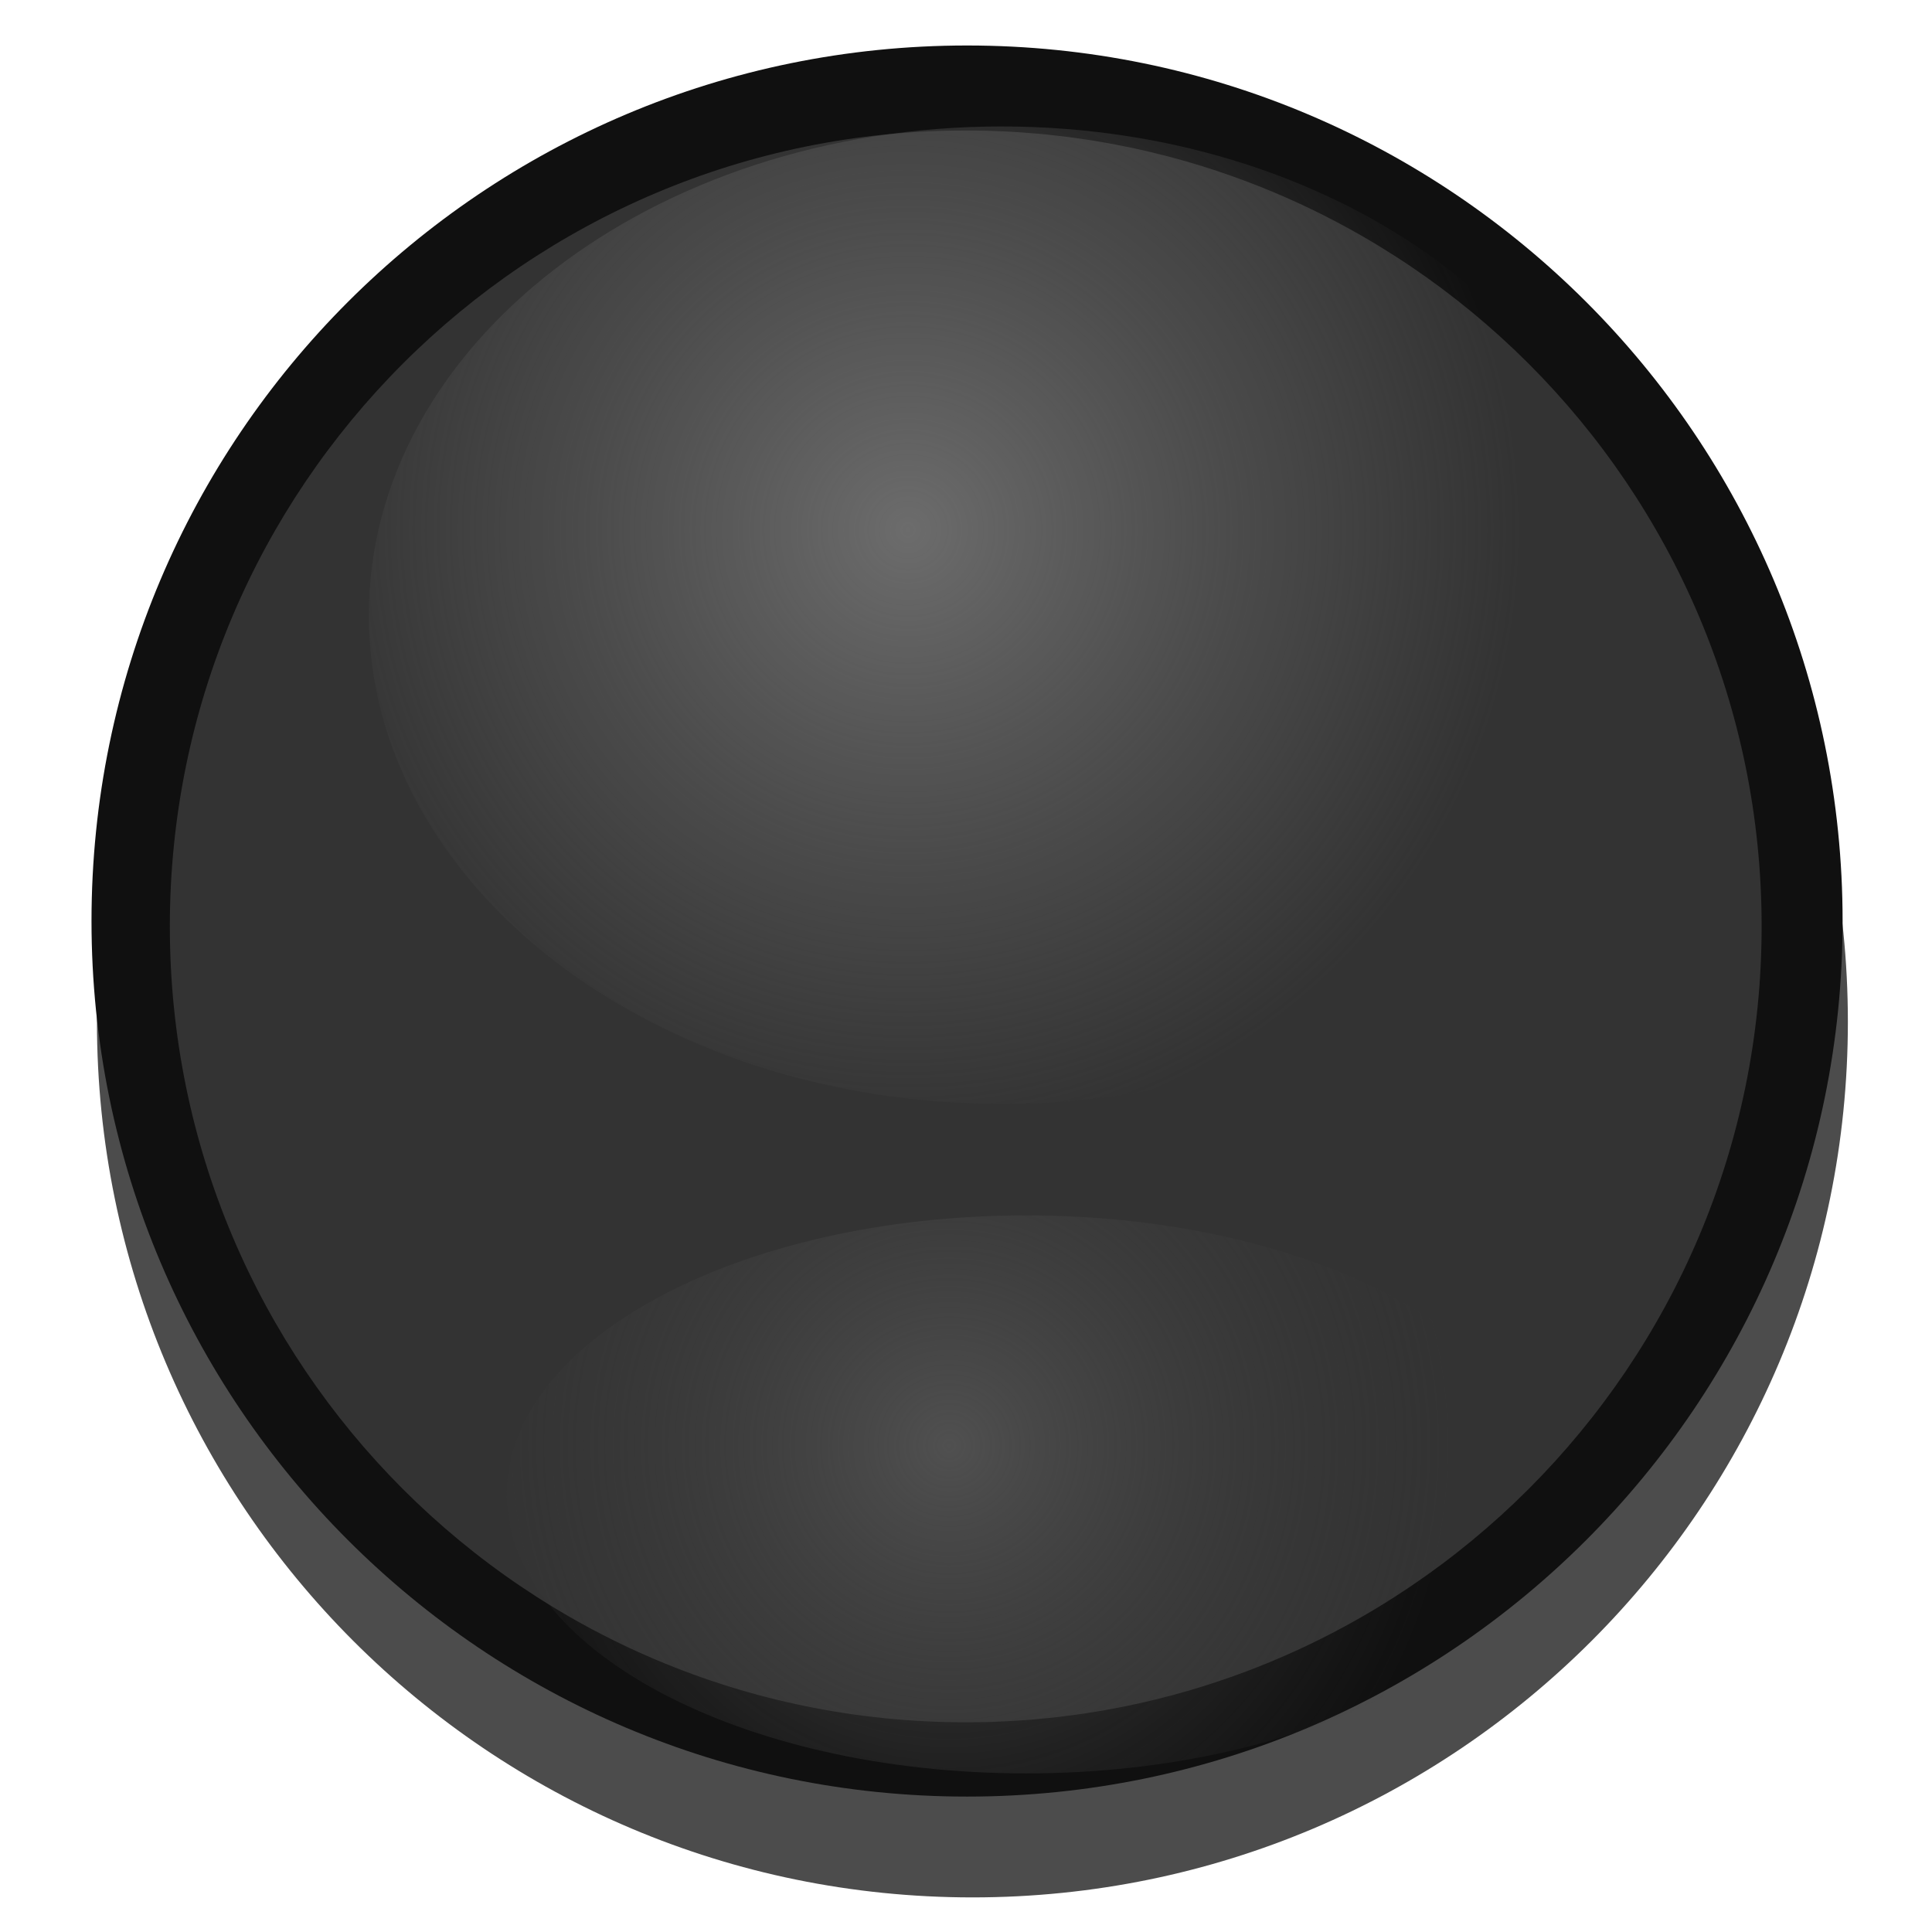
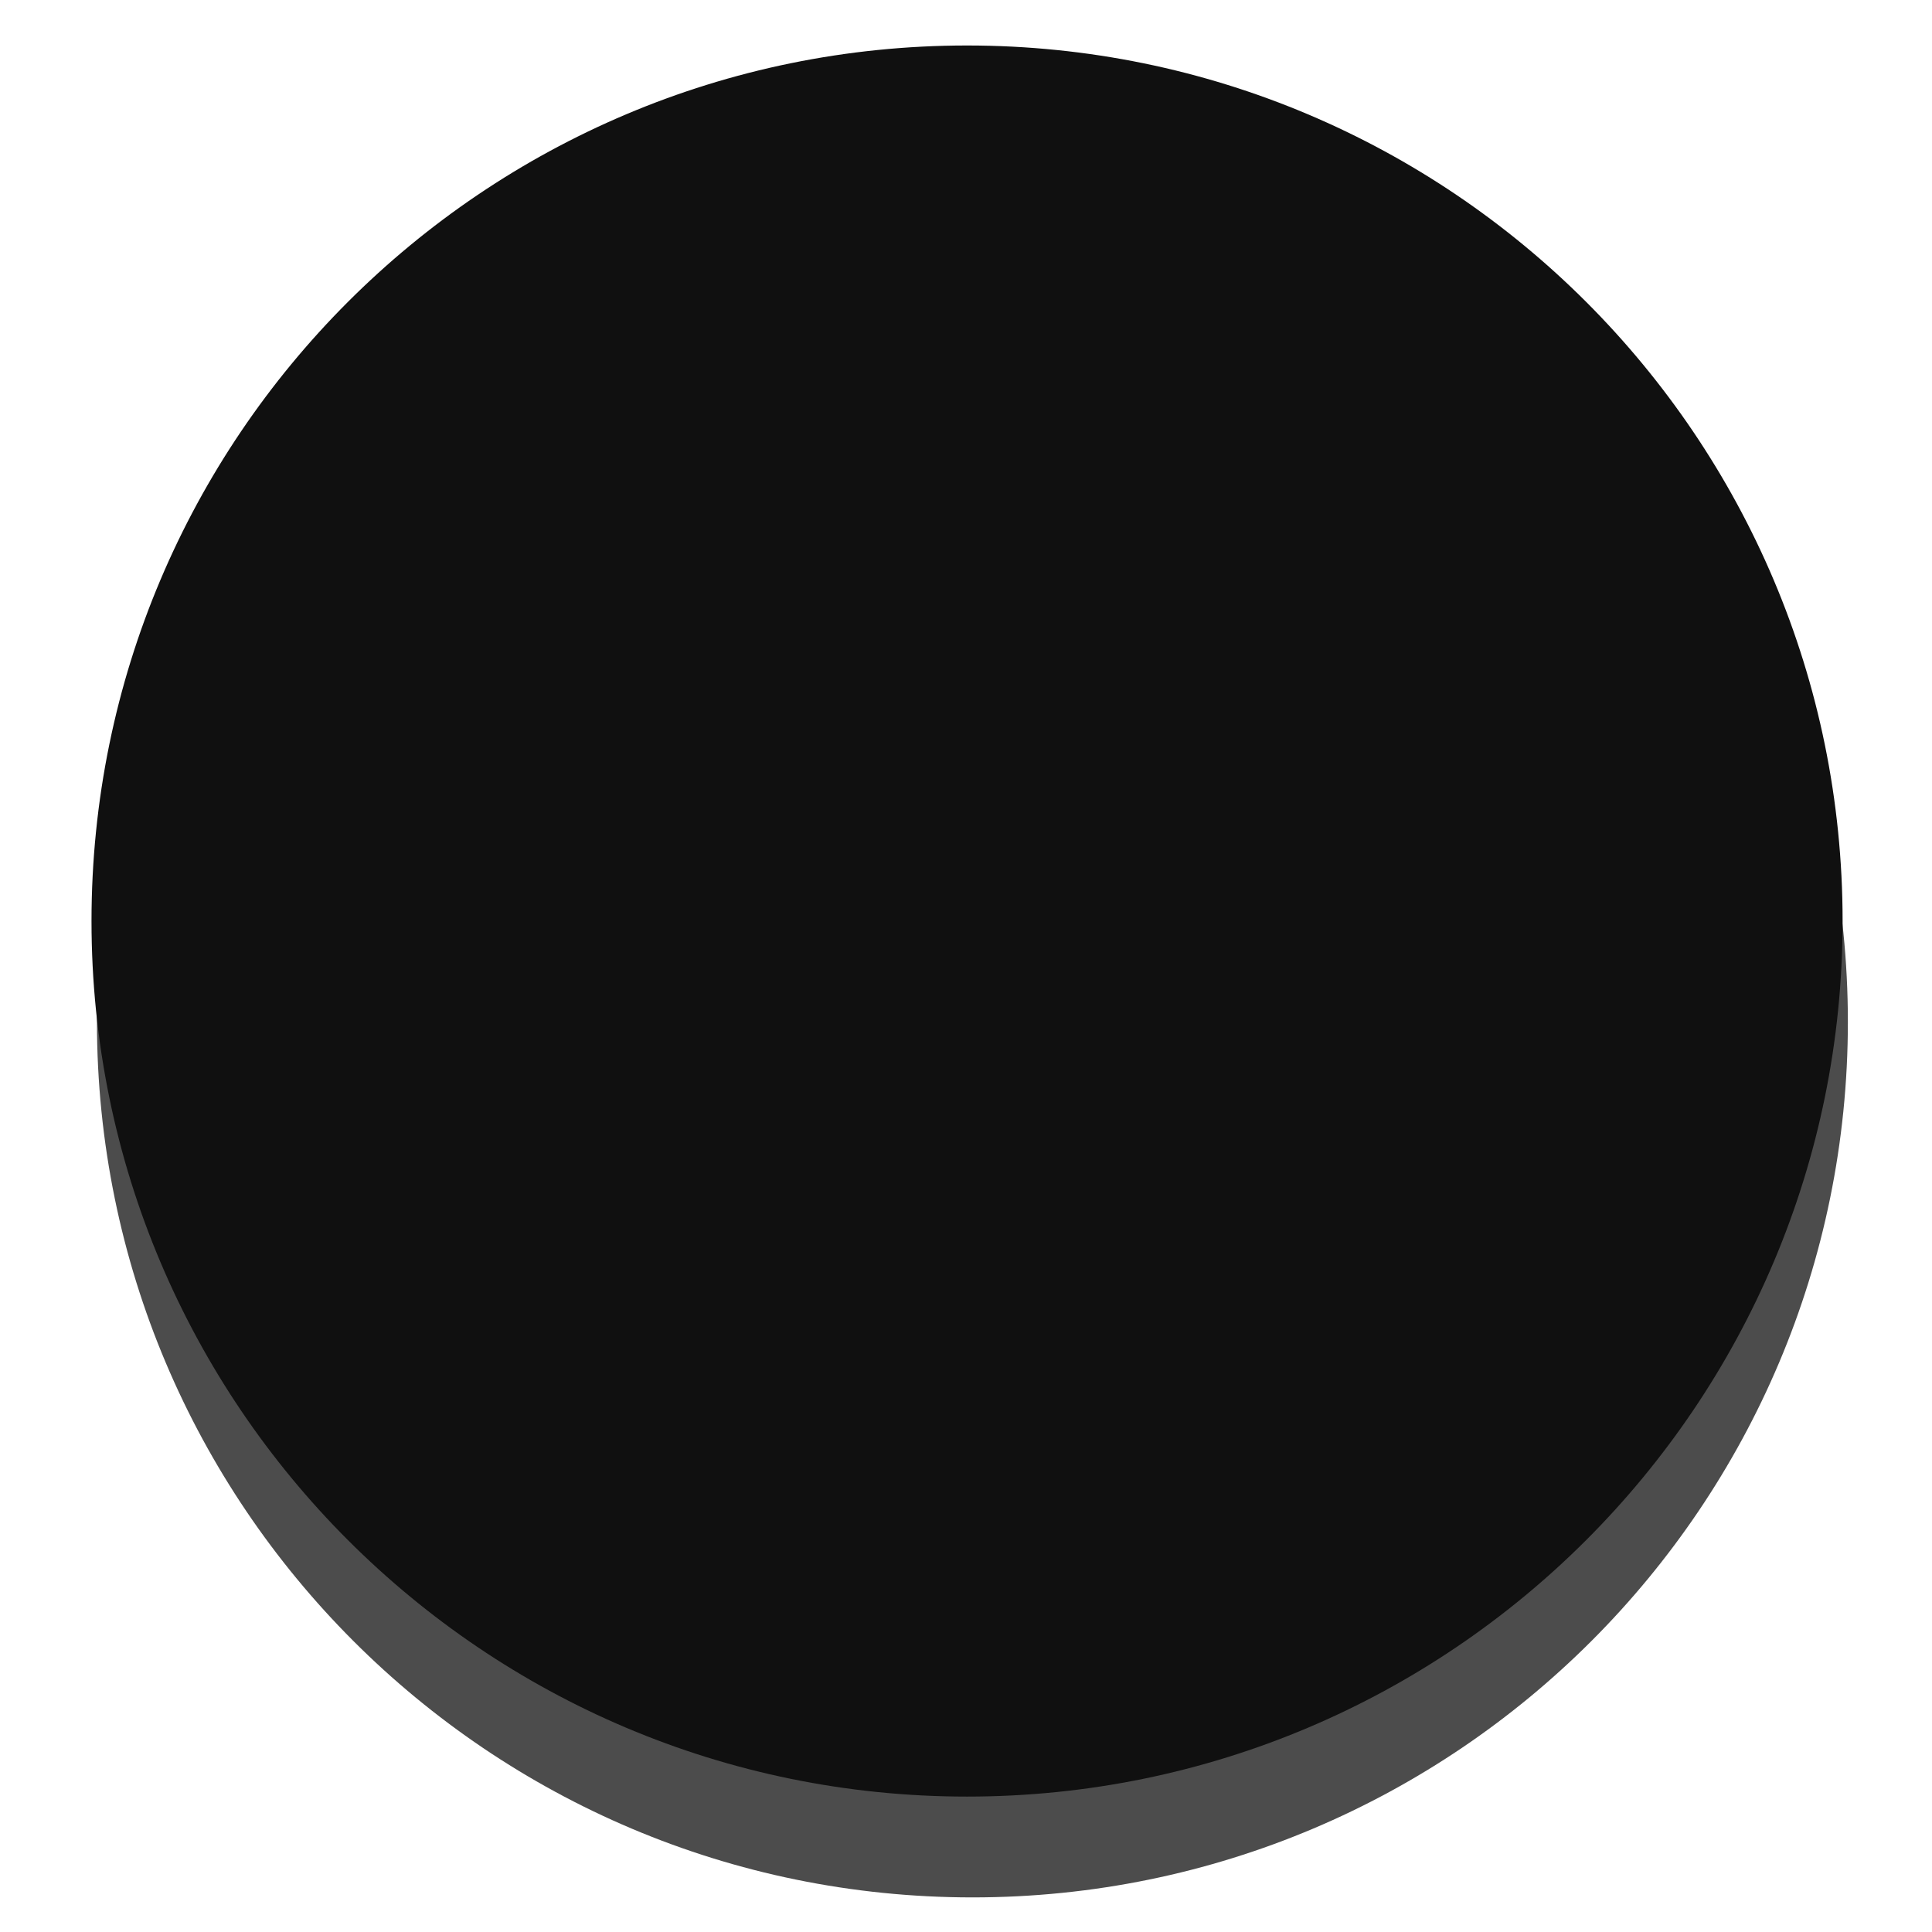
<svg xmlns="http://www.w3.org/2000/svg" version="1.1" baseProfile="full" width="11" height="11" viewBox="0 0 11.00 11.00" enable-background="new 0 0 11.00 11.00" xml:space="preserve" preserveAspectRatio="none slice">
  <path fill="#4C4C4C" fill-opacity="1" stroke-width="0.2" stroke-linejoin="round" d="M 5.537,0.833C 8.29,0.833 10.521,3.065 10.521,5.818C 10.521,8.571 8.29,10.803 5.537,10.803C 2.783,10.803 0.552,8.571 0.552,5.818C 0.552,3.065 2.783,0.833 5.537,0.833 Z " />
  <path fill="#101010" fill-opacity="1" stroke-width="0.2" stroke-linejoin="round" d="M 5.506,0.259C 8.259,0.259 10.491,2.49 10.491,5.244C 10.491,7.997 8.259,10.229 5.506,10.229C 2.753,10.229 0.521,7.997 0.521,5.244C 0.521,2.49 2.753,0.259 5.506,0.259 Z " />
-   <path fill="#333333" fill-opacity="1" stroke-width="0.2" stroke-linejoin="round" d="M 5.498,0.743C 8.001,0.743 10.03,2.771 10.03,5.274C 10.03,7.777 8.001,9.806 5.498,9.806C 2.996,9.806 0.967,7.777 0.967,5.274C 0.967,2.771 2.996,0.743 5.498,0.743 Z " />
  <radialGradient id="SVGID_Fill1_" cx="5.169" cy="3.017" r="3.497" gradientUnits="userSpaceOnUse" gradientTransform="rotate(3.91 5.169 3.017)">
    <stop offset="0" stop-color="#6C6C6C" stop-opacity="1" />
    <stop offset="0.483" stop-color="#686868" stop-opacity="0.502" />
    <stop offset="1" stop-color="#656565" stop-opacity="0" />
  </radialGradient>
-   <path fill="url(#SVGID_Fill1_)" stroke-width="0.2" stroke-linejoin="round" d="M 5.703,0.72C 7.692,0.72 9.305,1.966 9.305,3.502C 9.305,5.039 7.692,6.285 5.703,6.285C 3.713,6.285 2.1,5.039 2.1,3.502C 2.1,1.966 3.713,0.72 5.703,0.72 Z " />
  <radialGradient id="SVGID_Fill2_" cx="5.404" cy="8.231" r="2.87" gradientUnits="userSpaceOnUse" gradientTransform="rotate(3.908 5.404 8.231)">
    <stop offset="0" stop-color="#505050" stop-opacity="1" />
    <stop offset="0.483" stop-color="#444444" stop-opacity="0.502" />
    <stop offset="1" stop-color="#383838" stop-opacity="0" />
  </radialGradient>
-   <path fill="url(#SVGID_Fill2_)" stroke-width="0.2" stroke-linejoin="round" d="M 5.842,6.92C 7.475,6.92 8.799,7.631 8.799,8.508C 8.799,9.385 7.475,10.097 5.842,10.097C 4.209,10.097 2.885,9.385 2.885,8.508C 2.885,7.631 4.209,6.92 5.842,6.92 Z " />
</svg>